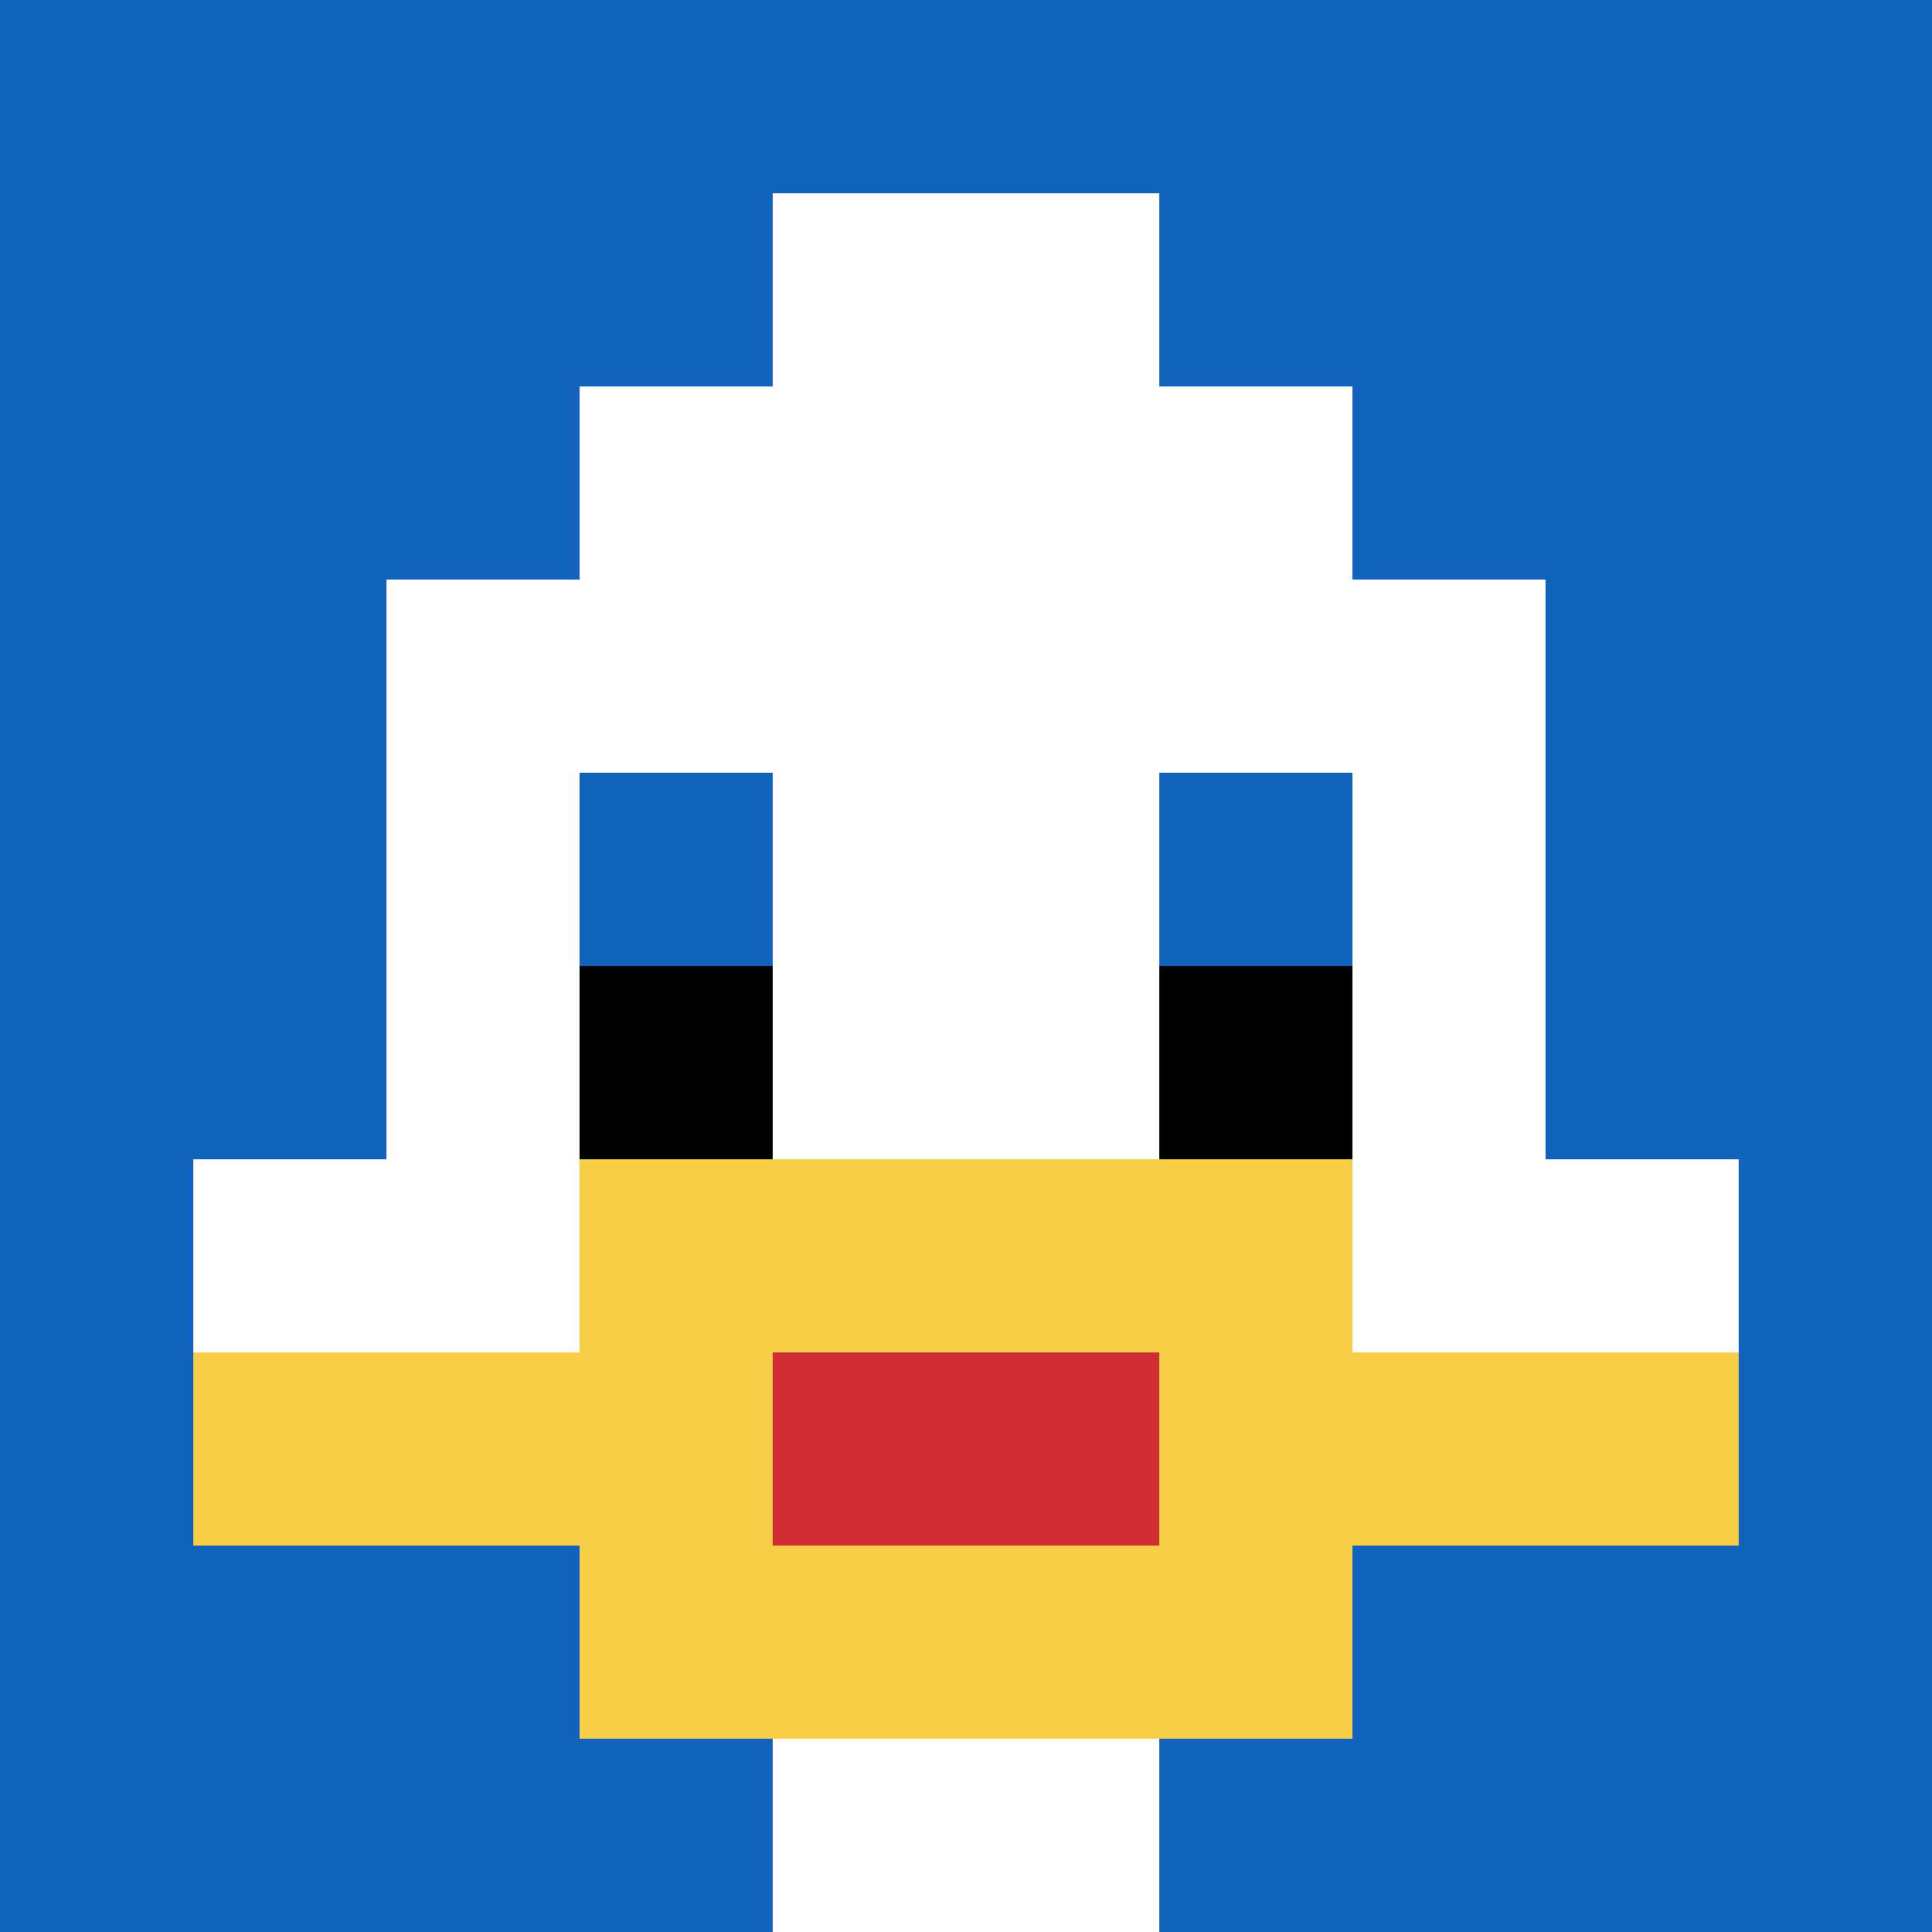
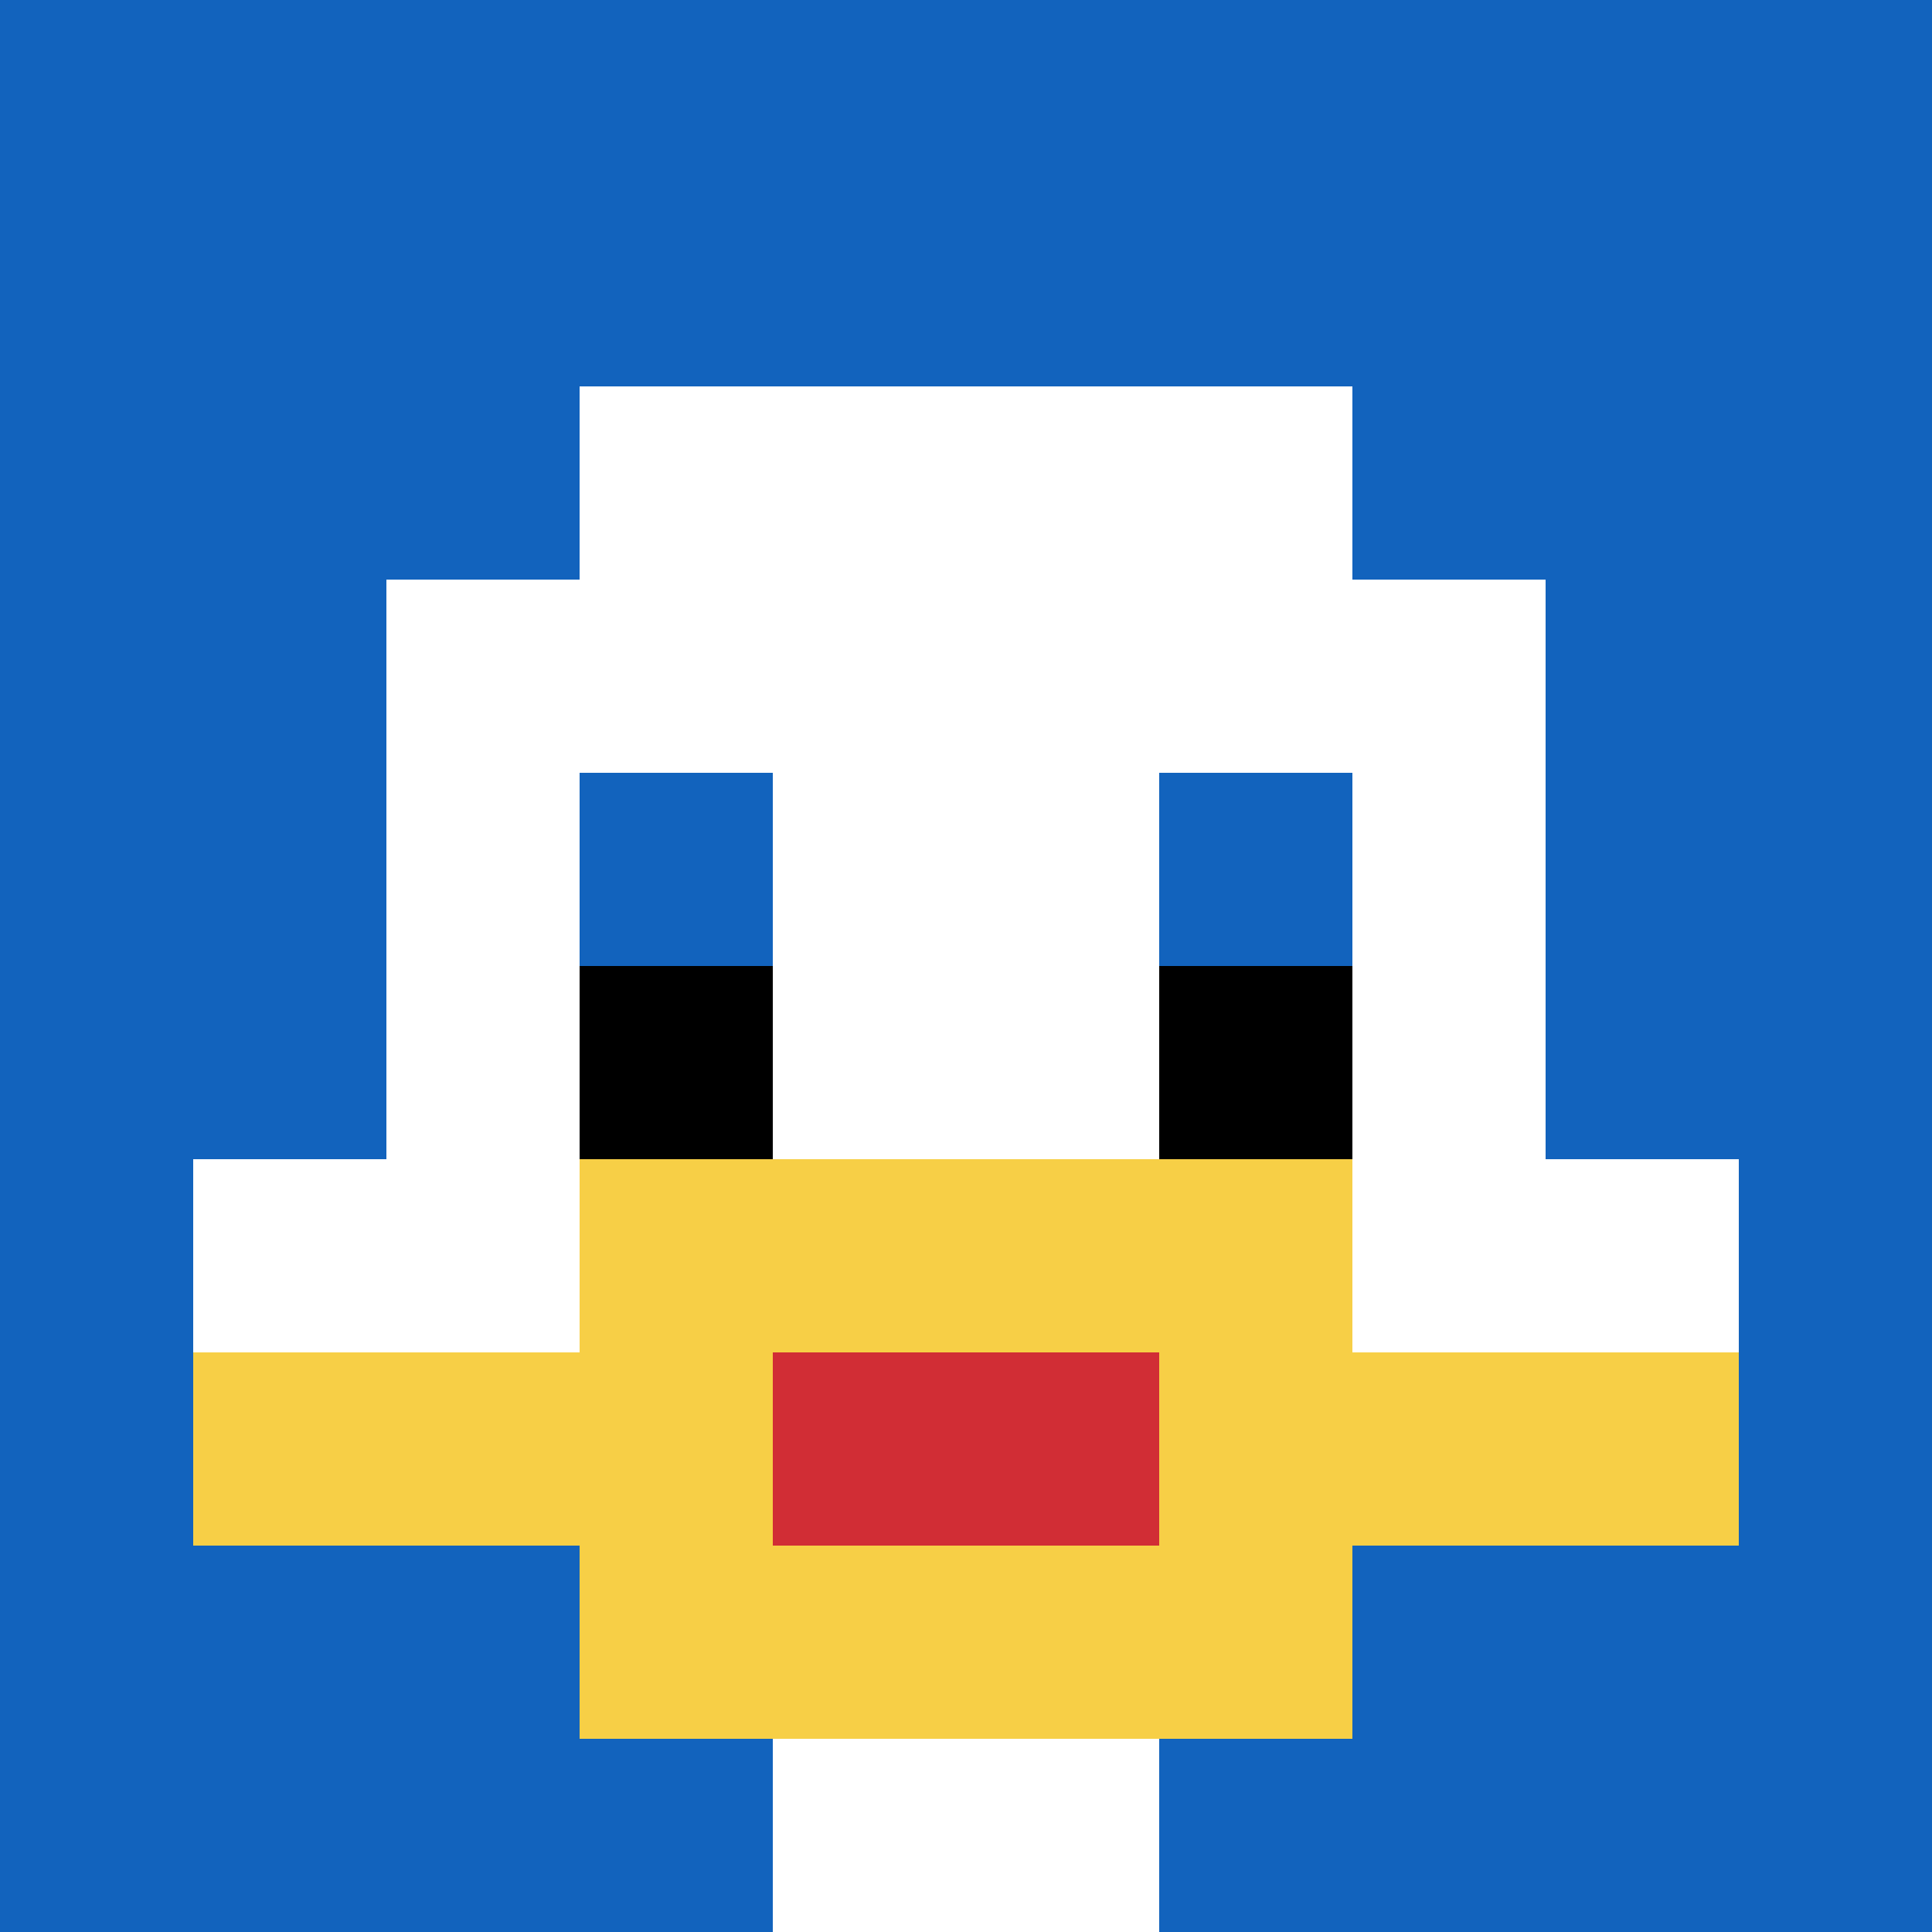
<svg xmlns="http://www.w3.org/2000/svg" version="1.1" width="603" height="603">
  <title>'goose-pfp-257318' by Dmitri Cherniak</title>
  <desc>seed=257318
backgroundColor=#ffffff
padding=20
innerPadding=0
timeout=500
dimension=1
border=false
Save=function(){return n.handleSave()}
frame=1

Rendered at Sun Sep 15 2024 22:28:51 GMT+0800 (中国标准时间)
Generated in 1ms
</desc>
  <defs />
  <rect width="100%" height="100%" fill="#ffffff" />
  <g>
    <g id="0-0">
      <rect x="0" y="0" height="603" width="603" fill="#1263BD" />
      <g>
        <rect id="0-0-3-2-4-7" x="180.9" y="120.6" width="241.2" height="422.1" fill="#ffffff" />
        <rect id="0-0-2-3-6-5" x="120.6" y="180.9" width="361.8" height="301.5" fill="#ffffff" />
        <rect id="0-0-4-8-2-2" x="241.2" y="482.4" width="120.6" height="120.6" fill="#ffffff" />
        <rect id="0-0-1-6-8-1" x="60.3" y="361.8" width="482.4" height="60.3" fill="#ffffff" />
        <rect id="0-0-1-7-8-1" x="60.3" y="422.1" width="482.4" height="60.3" fill="#F7CF46" />
        <rect id="0-0-3-6-4-3" x="180.9" y="361.8" width="241.2" height="180.9" fill="#F7CF46" />
        <rect id="0-0-4-7-2-1" x="241.2" y="422.1" width="120.6" height="60.3" fill="#D12D35" />
        <rect id="0-0-3-4-1-1" x="180.9" y="241.2" width="60.3" height="60.3" fill="#1263BD" />
        <rect id="0-0-6-4-1-1" x="361.8" y="241.2" width="60.3" height="60.3" fill="#1263BD" />
        <rect id="0-0-3-5-1-1" x="180.9" y="301.5" width="60.3" height="60.3" fill="#000000" />
        <rect id="0-0-6-5-1-1" x="361.8" y="301.5" width="60.3" height="60.3" fill="#000000" />
-         <rect id="0-0-4-1-2-2" x="241.2" y="60.3" width="120.6" height="120.6" fill="#ffffff" />
      </g>
      <rect x="0" y="0" stroke="white" stroke-width="0" height="603" width="603" fill="none" />
    </g>
  </g>
</svg>